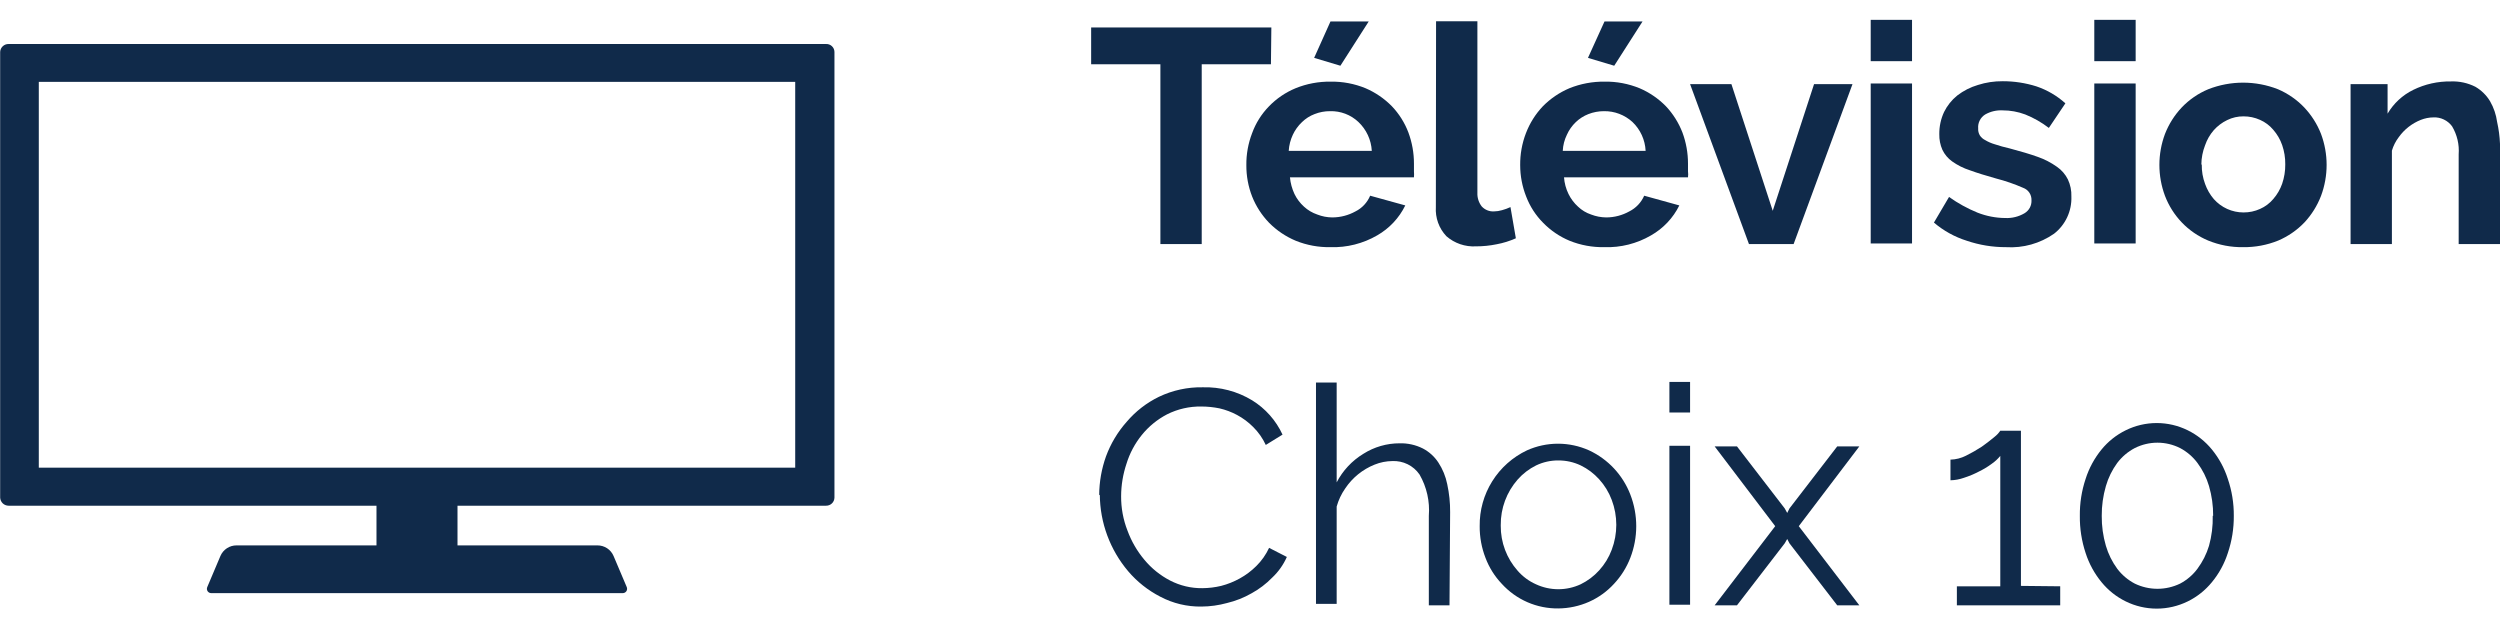
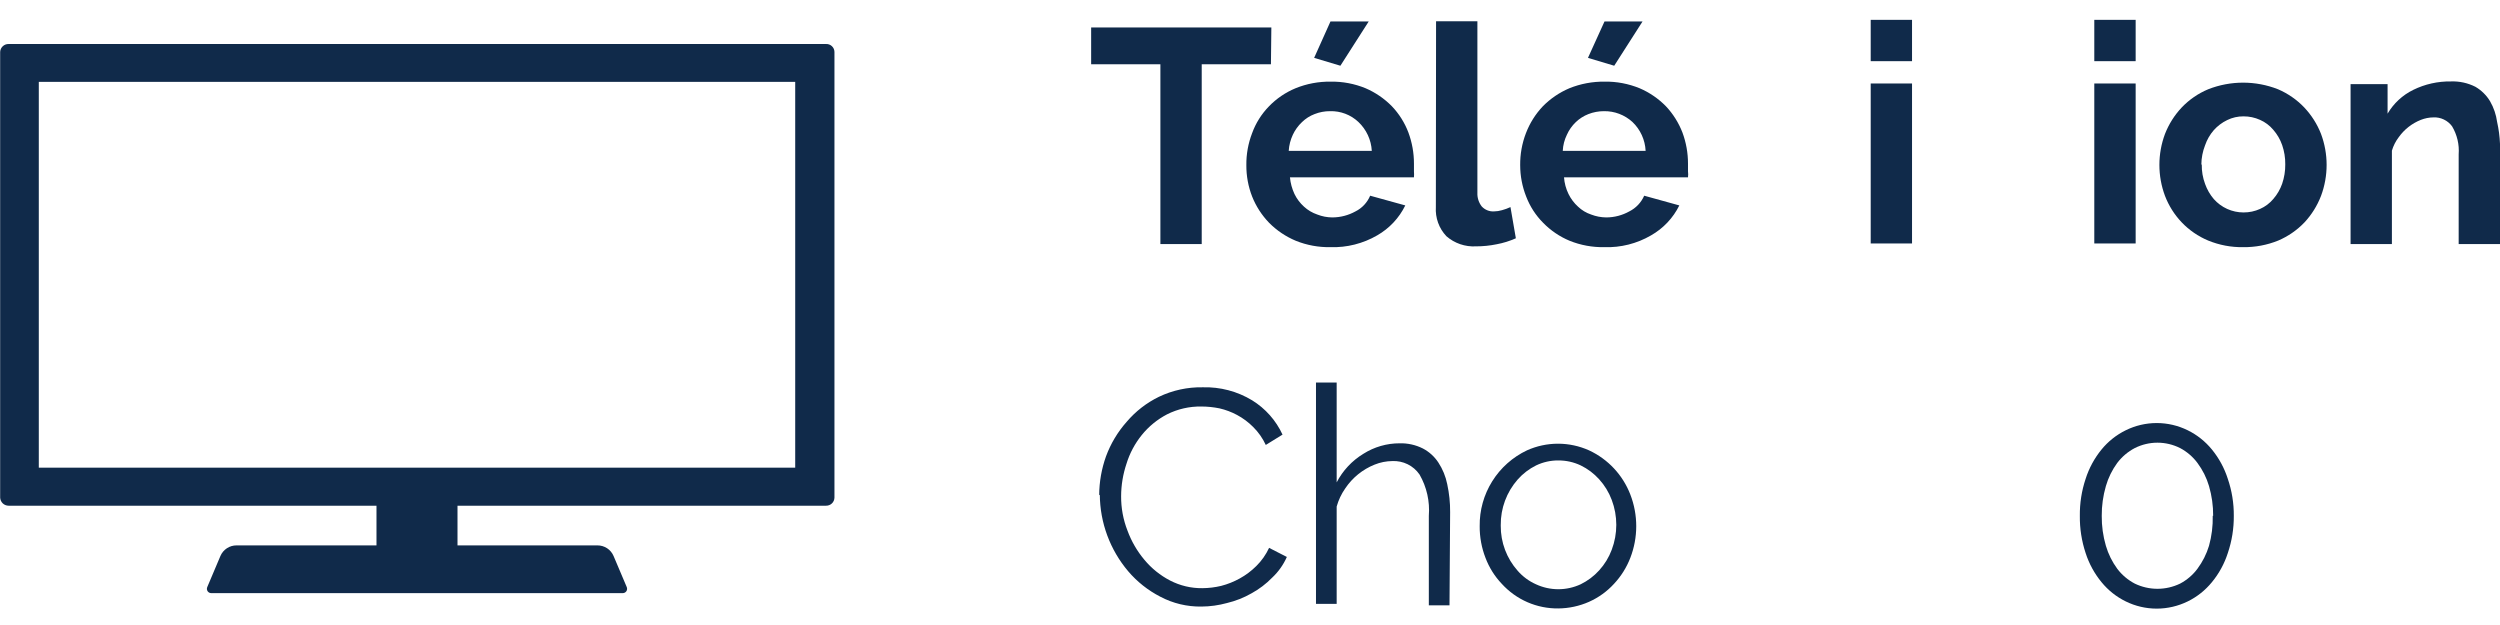
<svg xmlns="http://www.w3.org/2000/svg" width="96" height="24" viewBox="0 0 96 24" fill="none">
  <path d="M48.804 2.468H46.146V9.372H44.559V2.468H41.9V1.055H48.82L48.804 2.468Z" fill="#102A4A" />
  <path d="M51.09 9.491C50.633 9.499 50.18 9.416 49.757 9.245C49.373 9.084 49.026 8.85 48.733 8.555C48.453 8.264 48.231 7.922 48.082 7.547C47.932 7.163 47.857 6.753 47.86 6.341C47.855 5.92 47.931 5.503 48.082 5.111C48.221 4.728 48.441 4.379 48.725 4.087C49.015 3.786 49.363 3.549 49.749 3.389C50.177 3.215 50.636 3.129 51.098 3.135C51.557 3.128 52.014 3.214 52.439 3.389C52.816 3.551 53.159 3.786 53.447 4.079C53.724 4.369 53.94 4.712 54.082 5.087C54.224 5.47 54.297 5.876 54.296 6.285V6.579C54.302 6.655 54.302 6.732 54.296 6.809H49.534C49.554 7.032 49.614 7.249 49.709 7.452C49.798 7.635 49.922 7.799 50.074 7.936C50.221 8.071 50.394 8.173 50.582 8.237C50.767 8.31 50.963 8.348 51.161 8.349C51.472 8.348 51.778 8.269 52.05 8.118C52.304 7.992 52.504 7.777 52.614 7.515L53.963 7.888C53.727 8.371 53.35 8.772 52.883 9.039C52.34 9.354 51.718 9.511 51.09 9.491ZM52.677 5.793C52.654 5.37 52.469 4.973 52.161 4.682C51.868 4.406 51.477 4.258 51.074 4.269C50.87 4.268 50.668 4.306 50.479 4.381C50.298 4.449 50.133 4.555 49.995 4.69C49.849 4.828 49.73 4.992 49.645 5.174C49.554 5.369 49.5 5.579 49.487 5.793H52.677ZM51.471 2.524L50.463 2.222L51.09 0.825H52.558L51.471 2.524Z" fill="#102A4A" />
  <path d="M55.145 0.817H56.732V7.404C56.724 7.593 56.783 7.779 56.899 7.928C56.958 7.992 57.031 8.042 57.112 8.075C57.193 8.108 57.28 8.123 57.367 8.118C57.472 8.117 57.576 8.101 57.677 8.071C57.789 8.041 57.897 8.001 58.002 7.952L58.209 9.15C57.973 9.256 57.725 9.333 57.471 9.38C57.209 9.434 56.943 9.46 56.677 9.46C56.262 9.483 55.855 9.344 55.542 9.071C55.401 8.922 55.292 8.746 55.223 8.554C55.153 8.361 55.124 8.156 55.137 7.952L55.145 0.817Z" fill="#102A4A" />
  <path d="M61.605 9.491C61.149 9.499 60.695 9.416 60.272 9.245C59.89 9.086 59.545 8.851 59.256 8.555C58.971 8.269 58.749 7.925 58.605 7.547C58.453 7.163 58.375 6.754 58.375 6.341C58.371 5.92 58.446 5.503 58.597 5.111C58.743 4.731 58.961 4.383 59.24 4.087C59.532 3.789 59.88 3.552 60.264 3.389C60.695 3.215 61.156 3.129 61.621 3.135C62.081 3.128 62.537 3.215 62.962 3.389C63.34 3.551 63.682 3.786 63.97 4.079C64.245 4.371 64.46 4.713 64.605 5.087C64.747 5.47 64.82 5.876 64.819 6.285C64.819 6.388 64.819 6.484 64.819 6.579C64.829 6.655 64.829 6.733 64.819 6.809H60.058C60.074 7.032 60.133 7.251 60.232 7.452C60.322 7.635 60.446 7.799 60.597 7.936C60.74 8.072 60.91 8.175 61.097 8.237C61.285 8.31 61.484 8.348 61.684 8.349C61.993 8.348 62.296 8.268 62.565 8.118C62.82 7.99 63.022 7.777 63.137 7.515L64.486 7.888C64.247 8.372 63.868 8.773 63.399 9.039C62.855 9.356 62.234 9.512 61.605 9.491ZM63.192 5.793C63.172 5.371 62.99 4.973 62.684 4.682C62.385 4.41 61.994 4.262 61.589 4.269C61.386 4.269 61.184 4.307 60.994 4.381C60.814 4.451 60.65 4.556 60.51 4.69C60.366 4.828 60.25 4.992 60.169 5.174C60.074 5.368 60.02 5.578 60.01 5.793H63.192ZM61.986 2.524L60.978 2.222L61.613 0.825H63.073L61.986 2.524Z" fill="#102A4A" />
-   <path d="M67.16 9.372L64.899 3.23H66.486L68.073 8.095L69.66 3.23H71.136L68.875 9.372H67.16Z" fill="#102A4A" />
  <path d="M71.835 2.349V0.762H73.422V2.349H71.835ZM71.835 9.349V3.206H73.422V9.349H71.835Z" fill="#102A4A" />
-   <path d="M77.033 9.491C76.52 9.493 76.011 9.41 75.525 9.245C75.062 9.1 74.632 8.862 74.263 8.547L74.843 7.563C75.183 7.805 75.551 8.008 75.938 8.166C76.277 8.299 76.637 8.369 77.001 8.372C77.26 8.384 77.516 8.321 77.739 8.19C77.826 8.139 77.896 8.066 77.944 7.978C77.992 7.889 78.014 7.79 78.009 7.69C78.013 7.587 77.985 7.485 77.928 7.4C77.871 7.314 77.788 7.249 77.692 7.214C77.358 7.068 77.013 6.948 76.66 6.857C76.263 6.745 75.922 6.642 75.644 6.539C75.4 6.461 75.17 6.346 74.962 6.198C74.802 6.084 74.673 5.931 74.588 5.753C74.505 5.564 74.464 5.358 74.469 5.15C74.466 4.857 74.528 4.567 74.652 4.301C74.773 4.055 74.946 3.838 75.16 3.666C75.397 3.484 75.666 3.347 75.954 3.262C76.261 3.164 76.583 3.116 76.906 3.119C77.345 3.118 77.781 3.185 78.199 3.317C78.61 3.456 78.989 3.677 79.311 3.968L78.676 4.912C78.399 4.7 78.095 4.526 77.771 4.396C77.492 4.291 77.196 4.237 76.898 4.238C76.665 4.226 76.434 4.281 76.231 4.396C76.142 4.452 76.069 4.53 76.022 4.624C75.974 4.718 75.953 4.823 75.962 4.928C75.955 5.022 75.977 5.116 76.025 5.198C76.076 5.276 76.147 5.339 76.231 5.38C76.346 5.449 76.469 5.502 76.596 5.539C76.784 5.602 76.975 5.655 77.168 5.698C77.588 5.809 77.961 5.92 78.247 6.023C78.51 6.114 78.759 6.243 78.985 6.404C79.164 6.527 79.309 6.694 79.406 6.888C79.503 7.094 79.549 7.32 79.541 7.547C79.551 7.821 79.496 8.094 79.38 8.342C79.264 8.591 79.091 8.808 78.874 8.976C78.336 9.35 77.687 9.532 77.033 9.491Z" fill="#102A4A" />
  <path d="M80.421 2.349V0.762H82.009V2.349H80.421ZM80.421 9.349V3.206H82.009V9.349H80.421Z" fill="#102A4A" />
  <path d="M86.135 9.491C85.676 9.498 85.22 9.411 84.794 9.237C84.411 9.077 84.065 8.839 83.778 8.539C83.499 8.246 83.281 7.901 83.136 7.523C82.849 6.755 82.849 5.91 83.136 5.142C83.283 4.766 83.501 4.421 83.778 4.127C84.065 3.826 84.411 3.588 84.794 3.428C85.656 3.089 86.615 3.089 87.477 3.428C87.856 3.591 88.199 3.828 88.484 4.127C88.761 4.421 88.98 4.766 89.127 5.142C89.414 5.91 89.414 6.755 89.127 7.523C88.982 7.899 88.767 8.244 88.493 8.539C88.207 8.838 87.864 9.075 87.485 9.237C87.056 9.411 86.598 9.497 86.135 9.491ZM84.548 6.317C84.543 6.571 84.586 6.825 84.675 7.063C84.75 7.275 84.863 7.471 85.008 7.642C85.151 7.804 85.327 7.934 85.524 8.023C85.722 8.112 85.935 8.158 86.151 8.158C86.37 8.159 86.587 8.113 86.786 8.023C86.982 7.937 87.156 7.806 87.294 7.642C87.444 7.47 87.56 7.271 87.635 7.055C87.717 6.815 87.757 6.563 87.754 6.309C87.757 6.058 87.717 5.808 87.635 5.571C87.56 5.355 87.444 5.156 87.294 4.984C87.156 4.82 86.982 4.689 86.786 4.603C86.587 4.513 86.37 4.467 86.151 4.468C85.934 4.466 85.719 4.515 85.524 4.611C85.328 4.705 85.153 4.837 85.008 5C84.861 5.169 84.748 5.366 84.675 5.579C84.583 5.814 84.534 6.064 84.532 6.317H84.548Z" fill="#102A4A" />
  <path d="M96 9.372H94.413V5.928C94.442 5.551 94.353 5.174 94.159 4.849C94.077 4.738 93.969 4.648 93.844 4.589C93.72 4.529 93.582 4.501 93.445 4.508C93.279 4.509 93.115 4.542 92.96 4.603C92.619 4.738 92.324 4.97 92.111 5.269C91.993 5.424 91.904 5.599 91.849 5.785V9.372H90.262V3.23H91.683V4.365C91.914 3.971 92.257 3.653 92.667 3.452C93.118 3.23 93.616 3.119 94.119 3.127C94.444 3.115 94.766 3.186 95.056 3.333C95.287 3.468 95.481 3.659 95.619 3.889C95.76 4.133 95.851 4.403 95.889 4.682C95.951 4.959 95.988 5.24 96 5.523V9.372Z" fill="#102A4A" />
  <path d="M42.209 19.015C42.211 18.506 42.3 18.002 42.471 17.523C42.651 17.035 42.92 16.586 43.265 16.197C43.607 15.795 44.028 15.468 44.503 15.237C45.028 14.986 45.604 14.861 46.185 14.872C46.853 14.853 47.511 15.026 48.082 15.372C48.592 15.687 48.998 16.145 49.249 16.689L48.606 17.086C48.487 16.829 48.323 16.595 48.122 16.396C47.939 16.212 47.731 16.057 47.503 15.935C47.291 15.821 47.063 15.735 46.828 15.681C46.601 15.635 46.37 15.611 46.138 15.61C45.678 15.602 45.223 15.705 44.812 15.912C44.439 16.107 44.109 16.377 43.844 16.705C43.58 17.032 43.38 17.406 43.257 17.808C43.122 18.21 43.053 18.631 43.051 19.054C43.048 19.508 43.131 19.957 43.297 20.38C43.447 20.788 43.667 21.166 43.947 21.499C44.219 21.826 44.554 22.096 44.931 22.292C45.314 22.49 45.739 22.591 46.17 22.586C46.413 22.584 46.655 22.555 46.892 22.498C47.141 22.434 47.381 22.338 47.606 22.213C47.839 22.085 48.053 21.924 48.241 21.737C48.446 21.535 48.612 21.299 48.733 21.038L49.415 21.387C49.282 21.687 49.091 21.957 48.852 22.181C48.619 22.42 48.351 22.624 48.058 22.784C47.763 22.953 47.445 23.078 47.114 23.157C46.796 23.244 46.468 23.29 46.138 23.292C45.585 23.301 45.039 23.17 44.551 22.911C44.081 22.669 43.663 22.337 43.321 21.935C42.626 21.114 42.241 20.075 42.233 18.999L42.209 19.015Z" fill="#102A4A" />
  <path d="M55.661 23.244H54.867V19.808C54.911 19.255 54.787 18.702 54.51 18.221C54.394 18.053 54.237 17.917 54.054 17.827C53.87 17.737 53.667 17.695 53.463 17.705C53.231 17.708 53.003 17.753 52.788 17.84C52.325 18.024 51.929 18.346 51.653 18.761C51.507 18.971 51.397 19.204 51.328 19.451V23.189H50.534V14.69H51.328V18.523C51.562 18.071 51.917 17.692 52.352 17.427C52.769 17.162 53.254 17.022 53.748 17.023C54.056 17.015 54.362 17.083 54.637 17.221C54.879 17.347 55.084 17.533 55.233 17.761C55.399 18.014 55.515 18.297 55.574 18.594C55.65 18.946 55.688 19.305 55.685 19.665L55.661 23.244Z" fill="#102A4A" />
  <path d="M59.843 23.364C59.435 23.369 59.03 23.288 58.655 23.125C58.28 22.962 57.944 22.721 57.669 22.419C57.395 22.131 57.182 21.791 57.042 21.419C56.892 21.032 56.817 20.62 56.82 20.205C56.812 19.596 56.978 18.998 57.301 18.482C57.623 17.965 58.087 17.553 58.637 17.293C59.011 17.125 59.417 17.038 59.828 17.038C60.238 17.038 60.643 17.125 61.018 17.293C61.747 17.631 62.316 18.24 62.605 18.991C62.907 19.772 62.907 20.638 62.605 21.419C62.462 21.79 62.249 22.129 61.978 22.419C61.709 22.713 61.382 22.948 61.018 23.11C60.648 23.274 60.248 23.36 59.843 23.364ZM57.629 20.189C57.624 20.827 57.856 21.443 58.28 21.919C58.473 22.14 58.711 22.316 58.978 22.435C59.248 22.561 59.542 22.626 59.839 22.626C60.137 22.626 60.431 22.561 60.7 22.435C60.968 22.304 61.207 22.124 61.407 21.903C61.618 21.672 61.782 21.403 61.891 21.11C62.124 20.494 62.124 19.813 61.891 19.197C61.781 18.904 61.617 18.635 61.407 18.404C61.207 18.183 60.968 18.002 60.7 17.872C60.432 17.745 60.14 17.68 59.843 17.681C59.547 17.678 59.254 17.744 58.986 17.872C58.718 18.005 58.478 18.188 58.28 18.412C57.854 18.896 57.622 19.52 57.629 20.165V20.189Z" fill="#102A4A" />
-   <path d="M64.105 15.84V14.666H64.899V15.84H64.105ZM64.105 23.221V17.118H64.899V23.221H64.105Z" fill="#102A4A" />
-   <path d="M66.7 17.142L68.533 19.523L68.629 19.697L68.716 19.523L70.549 17.142H71.398L69.073 20.205L71.398 23.244H70.549L68.716 20.864L68.629 20.697L68.533 20.864L66.7 23.244H65.843L68.168 20.205L65.843 17.142H66.7Z" fill="#102A4A" />
-   <path d="M79.112 22.514V23.244H75.144V22.514H76.811V17.507C76.717 17.622 76.607 17.724 76.485 17.808C76.329 17.924 76.161 18.025 75.985 18.11C75.802 18.206 75.611 18.285 75.414 18.348C75.248 18.407 75.074 18.439 74.898 18.443V17.65C75.105 17.645 75.309 17.593 75.493 17.499C75.704 17.395 75.908 17.278 76.104 17.15C76.295 17.015 76.454 16.888 76.588 16.777C76.675 16.71 76.75 16.63 76.811 16.539H77.604V22.498L79.112 22.514Z" fill="#102A4A" />
  <path d="M85.778 19.808C85.782 20.294 85.704 20.777 85.548 21.237C85.417 21.645 85.21 22.025 84.937 22.356C84.684 22.666 84.368 22.918 84.009 23.094C83.638 23.276 83.231 23.371 82.818 23.371C82.405 23.371 81.998 23.276 81.628 23.094C81.269 22.918 80.952 22.666 80.699 22.356C80.427 22.025 80.219 21.645 80.088 21.237C79.935 20.776 79.86 20.293 79.866 19.808C79.86 19.326 79.935 18.845 80.088 18.388C80.219 17.977 80.426 17.595 80.699 17.261C80.952 16.951 81.269 16.699 81.628 16.523C81.998 16.34 82.405 16.245 82.818 16.245C83.231 16.245 83.638 16.34 84.009 16.523C84.368 16.699 84.684 16.951 84.937 17.261C85.21 17.595 85.417 17.977 85.548 18.388C85.704 18.845 85.782 19.325 85.778 19.808ZM84.985 19.808C84.988 19.422 84.934 19.037 84.826 18.665C84.732 18.345 84.581 18.044 84.382 17.777C84.205 17.539 83.977 17.344 83.715 17.205C83.445 17.07 83.148 16.999 82.846 16.999C82.544 16.999 82.247 17.07 81.977 17.205C81.713 17.343 81.482 17.539 81.302 17.777C81.106 18.045 80.958 18.346 80.866 18.665C80.758 19.037 80.704 19.422 80.707 19.808C80.703 20.198 80.757 20.585 80.866 20.959C80.959 21.276 81.107 21.574 81.302 21.84C81.482 22.078 81.713 22.273 81.977 22.411C82.248 22.542 82.545 22.61 82.846 22.61C83.147 22.61 83.444 22.542 83.715 22.411C83.977 22.273 84.205 22.078 84.382 21.84C84.579 21.574 84.73 21.276 84.826 20.959C84.93 20.584 84.978 20.197 84.969 19.808H84.985Z" fill="#102A4A" />
  <path d="M30.536 17.959H1.49V3.143H30.536V17.959ZM31.694 1.69H0.331C0.248 1.688 0.168 1.718 0.107 1.775C0.046 1.831 0.01 1.909 0.006 1.992V19.11C0.01 19.193 0.046 19.272 0.106 19.33C0.167 19.387 0.247 19.419 0.331 19.419H14.457V20.943H9.084C8.953 20.942 8.824 20.98 8.714 21.052C8.604 21.124 8.517 21.227 8.465 21.348L7.958 22.546C7.947 22.573 7.943 22.601 7.946 22.63C7.949 22.658 7.96 22.685 7.976 22.708C7.993 22.731 8.016 22.749 8.041 22.761C8.067 22.773 8.096 22.779 8.124 22.776H23.901C23.93 22.779 23.958 22.773 23.984 22.761C24.01 22.749 24.032 22.731 24.049 22.708C24.066 22.685 24.076 22.658 24.079 22.63C24.083 22.601 24.079 22.573 24.068 22.546L23.56 21.348C23.508 21.227 23.422 21.124 23.312 21.052C23.201 20.98 23.072 20.942 22.941 20.943H17.568V19.419H31.718C31.76 19.42 31.801 19.413 31.84 19.398C31.879 19.383 31.915 19.361 31.945 19.332C31.975 19.303 31.999 19.269 32.016 19.231C32.033 19.193 32.042 19.151 32.043 19.11V1.992C32.042 1.95 32.033 1.91 32.016 1.872C31.999 1.834 31.975 1.8 31.944 1.772C31.914 1.744 31.878 1.722 31.84 1.708C31.801 1.694 31.759 1.688 31.718 1.69" fill="#102A4A" />
</svg>